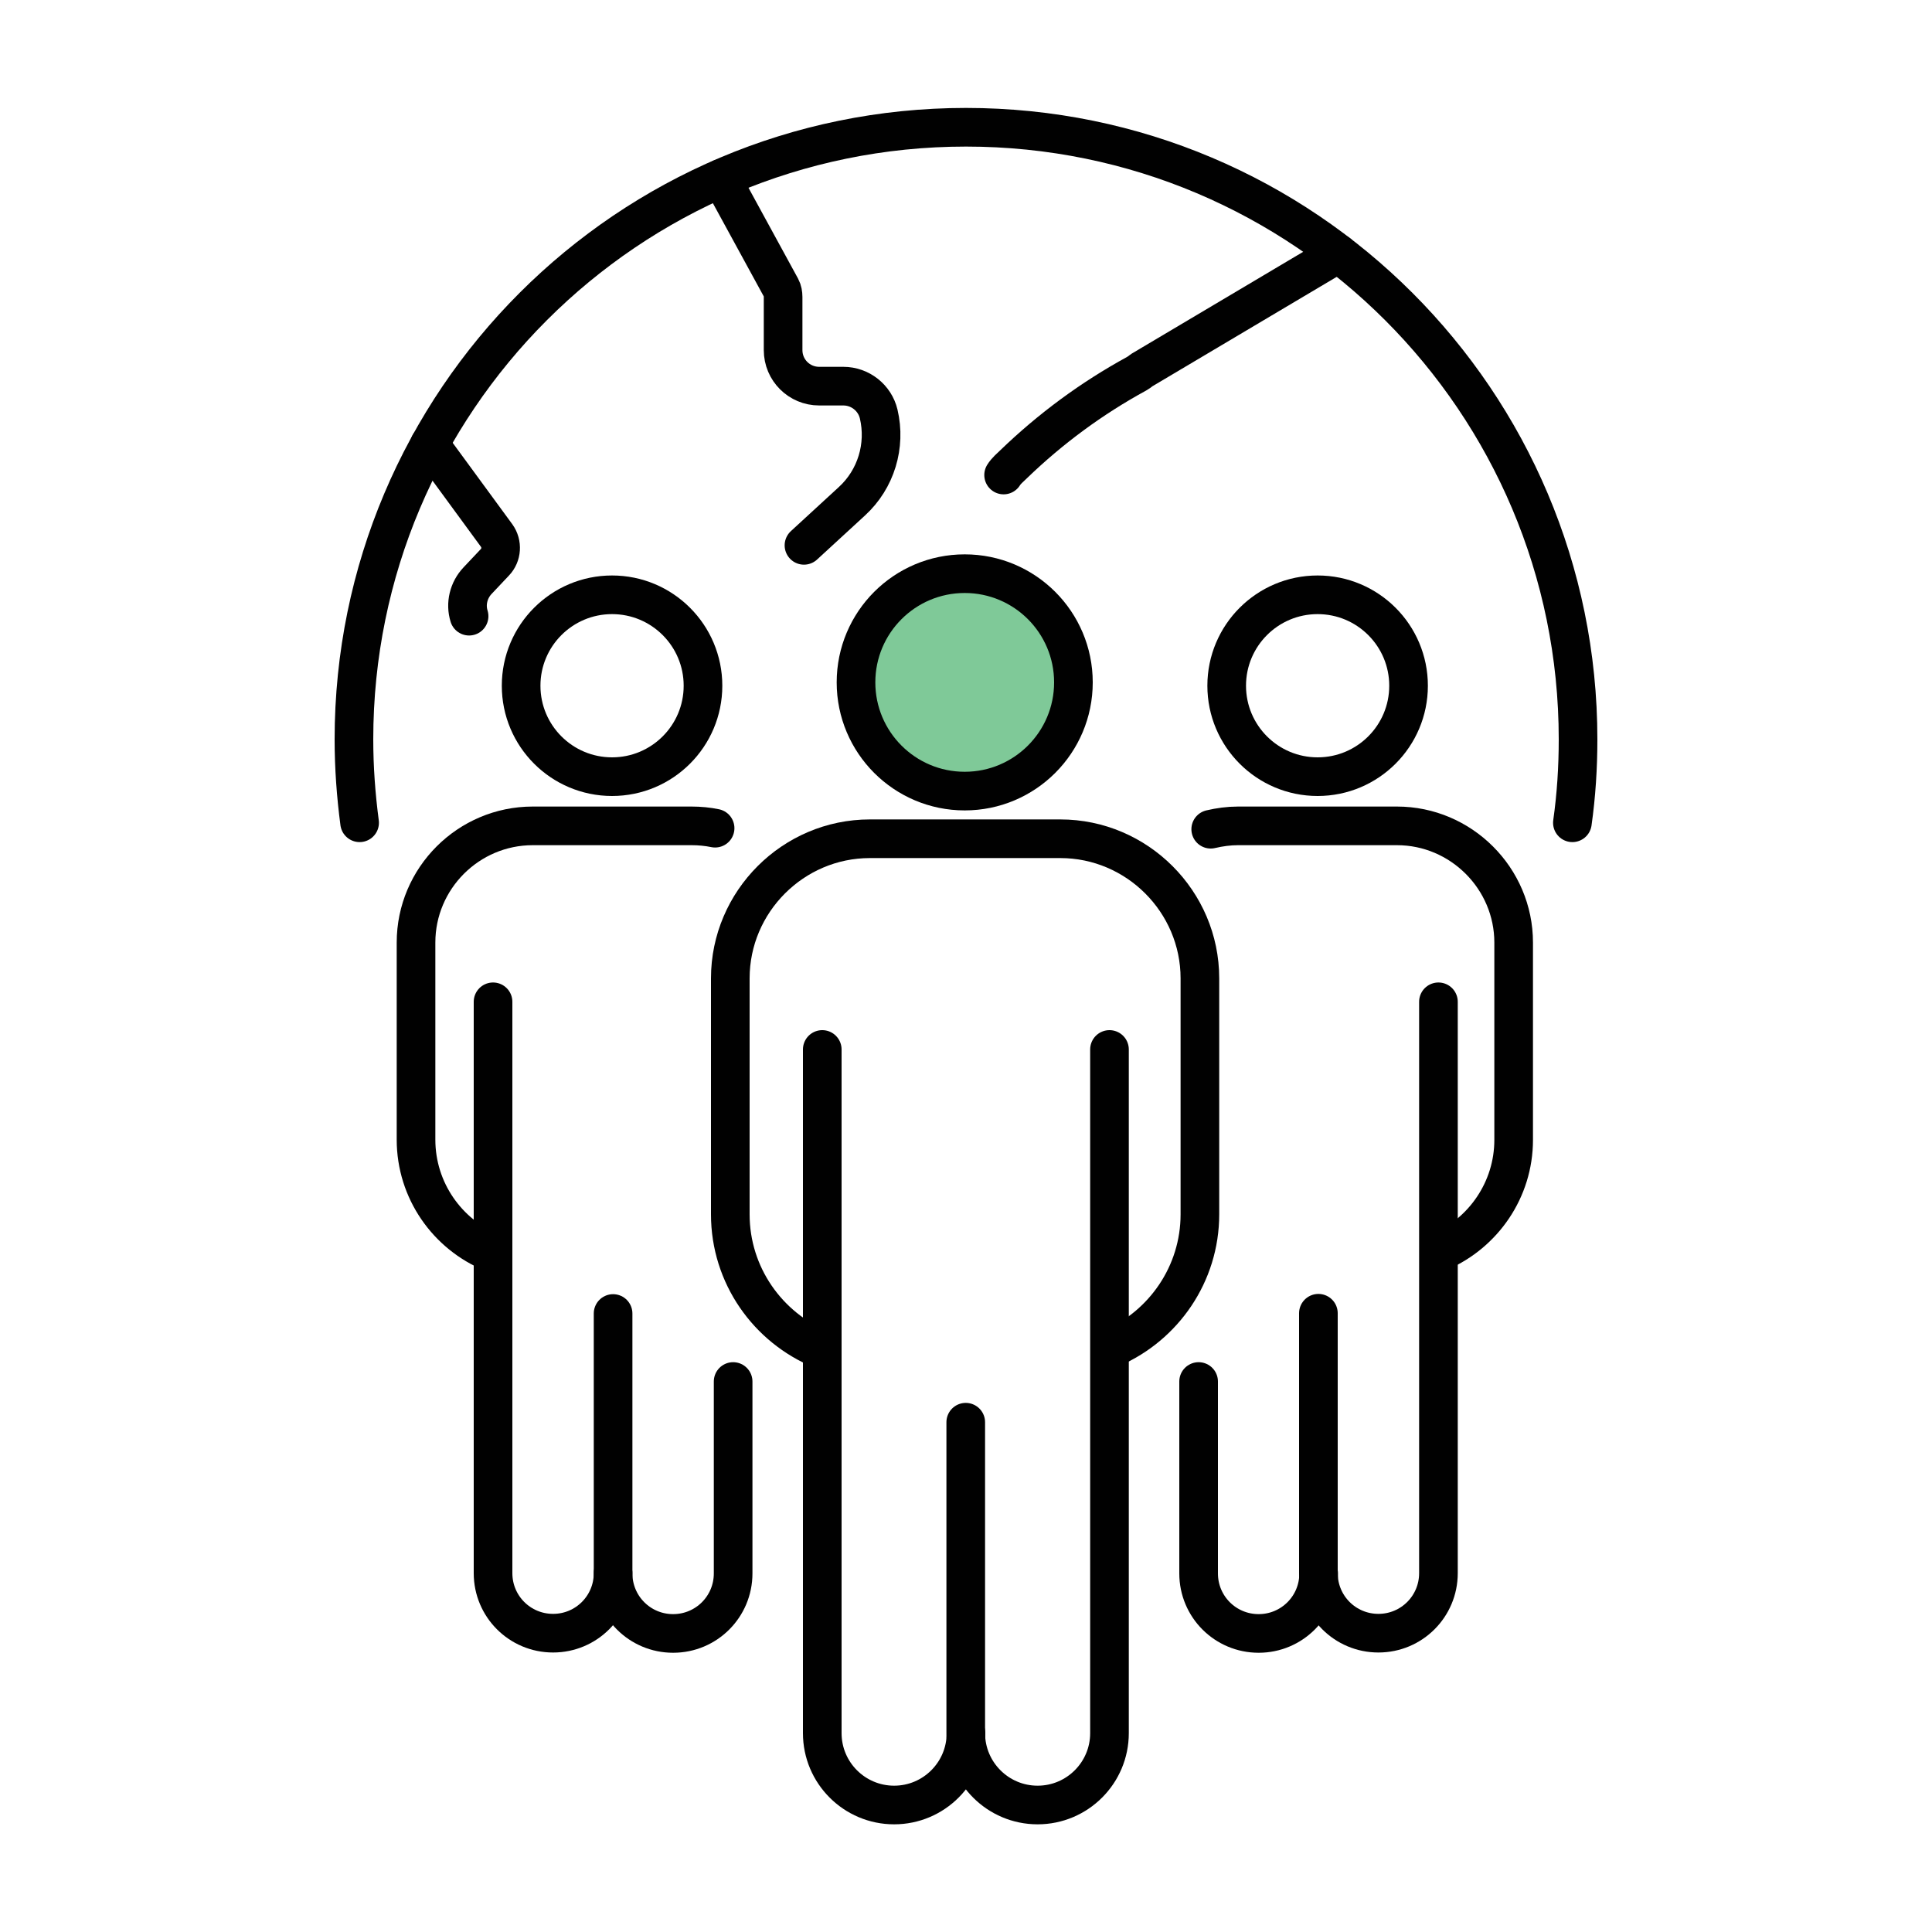
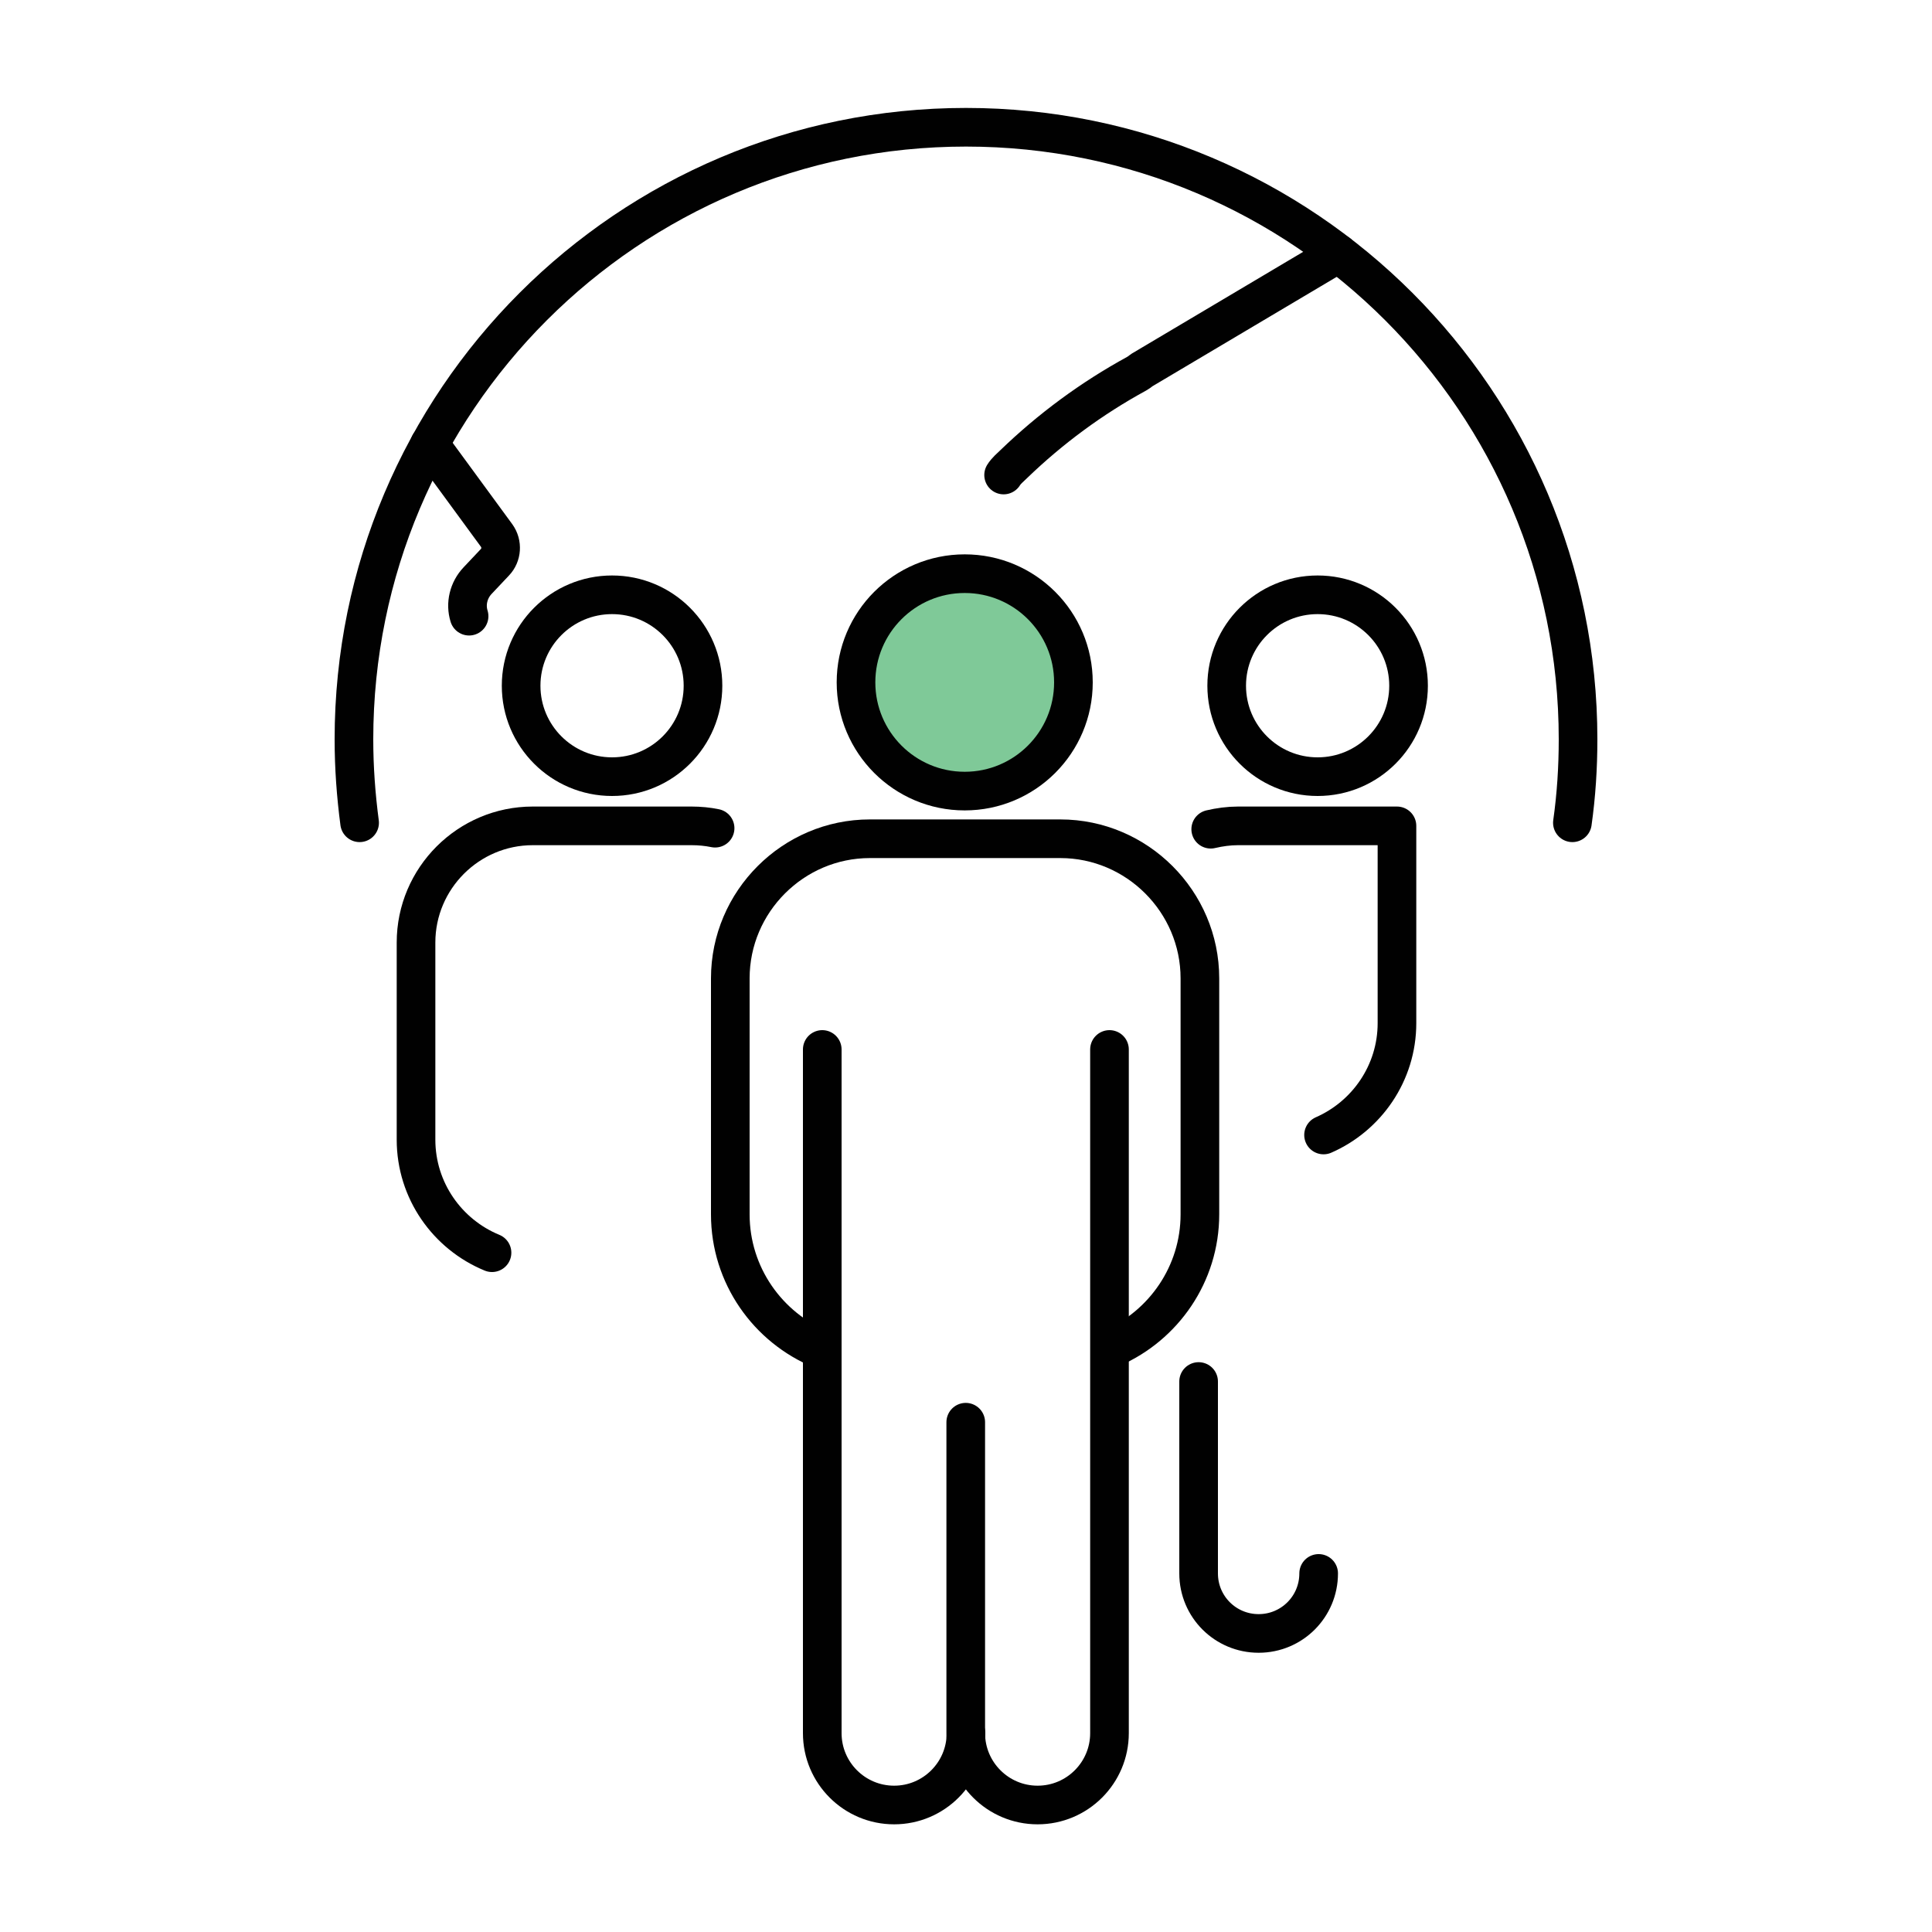
<svg xmlns="http://www.w3.org/2000/svg" id="Layer_2" data-name="Layer 2" viewBox="0 0 75 75">
  <defs>
    <style>
      .cls-1 {
        stroke-width: 0px;
      }

      .cls-1, .cls-2 {
        fill: none;
      }

      .cls-2, .cls-3 {
        stroke: #010101;
        stroke-linecap: round;
        stroke-linejoin: round;
        stroke-width: 1.5px;
      }

      .cls-3 {
        fill: #7fc998;
      }
    </style>
  </defs>
  <g id="Layer_1-2" data-name="Layer 1">
    <g>
      <rect class="cls-1" width="75" height="75" />
      <g>
        <path class="cls-2" d="m13.96,31.94c-.14-1.06-.22-2.14-.22-3.24,0-13.12,10.64-23.76,23.76-23.76s23.76,10.64,23.76,23.76c0,1.1-.07,2.18-.22,3.24" />
        <path class="cls-2" d="m18.21,23.92c-.15-.48-.02-1.01.33-1.38l.67-.71c.27-.28.3-.72.07-1.04l-2.6-3.55" />
-         <path class="cls-2" d="m28,6.92l2.32,4.25c.06.11.08.24.08.36v2.06c0,.78.63,1.4,1.4,1.4h.94c.65,0,1.22.45,1.37,1.08h0c.29,1.23-.1,2.53-1.04,3.39l-1.86,1.71" />
        <path class="cls-2" d="m51.95,9.84l-7.63,4.53c-.06.05-.13.1-.2.14h0c-1.74.95-3.34,2.13-4.77,3.51l-.21.2c-.07.07-.13.14-.18.22" />
        <g>
-           <path class="cls-2" d="m47,32.19c.34-.08.7-.13,1.06-.13h6.17c2.49,0,4.53,2.04,4.53,4.53v7.66c0,1.94-1.18,3.61-2.85,4.34" />
+           <path class="cls-2" d="m47,32.19c.34-.08.7-.13,1.06-.13h6.17v7.66c0,1.94-1.18,3.61-2.85,4.34" />
          <path class="cls-2" d="m46.53,53.63v7.45c0,1.29,1.04,2.33,2.33,2.33h0c1.29,0,2.33-1.04,2.33-2.33" />
-           <path class="cls-2" d="m55.84,38.89v22.18c0,1.29-1.04,2.33-2.33,2.33h0c-1.29,0-2.33-1.04-2.33-2.33v-10.09" />
          <circle class="cls-2" cx="51.15" cy="26.62" r="3.53" />
        </g>
        <g>
          <path class="cls-2" d="m19.1,48.63c-1.73-.71-2.95-2.41-2.95-4.39v-7.65h0c0-2.5,2.04-4.53,4.53-4.53h6.17c.31,0,.62.03.91.09" />
-           <path class="cls-2" d="m19.14,38.89v22.18c0,1.29,1.04,2.33,2.33,2.33h0c1.29,0,2.33-1.04,2.33-2.33" />
-           <path class="cls-2" d="m28.46,53.63v7.45c0,1.29-1.04,2.33-2.33,2.33h0c-1.29,0-2.33-1.04-2.33-2.33v-10.09" />
          <circle class="cls-2" cx="23.76" cy="26.62" r="3.53" />
        </g>
        <g>
          <path class="cls-2" d="m31.88,52.39c-2.07-.85-3.53-2.88-3.53-5.25v-9.16c0-2.98,2.44-5.42,5.42-5.42h7.39c2.98,0,5.42,2.44,5.42,5.42v9.16c0,2.32-1.41,4.32-3.41,5.19" />
          <path class="cls-2" d="m31.92,40.74v26.54c0,1.54,1.25,2.79,2.79,2.79h0c1.54,0,2.79-1.25,2.79-2.79" />
          <path class="cls-2" d="m43.07,40.74v26.54c0,1.54-1.25,2.79-2.79,2.79h0c-1.54,0-2.79-1.25-2.79-2.79v-12.07" />
          <circle class="cls-3" cx="37.45" cy="26.49" r="4.22" />
        </g>
      </g>
    </g>
  </g>
</svg>